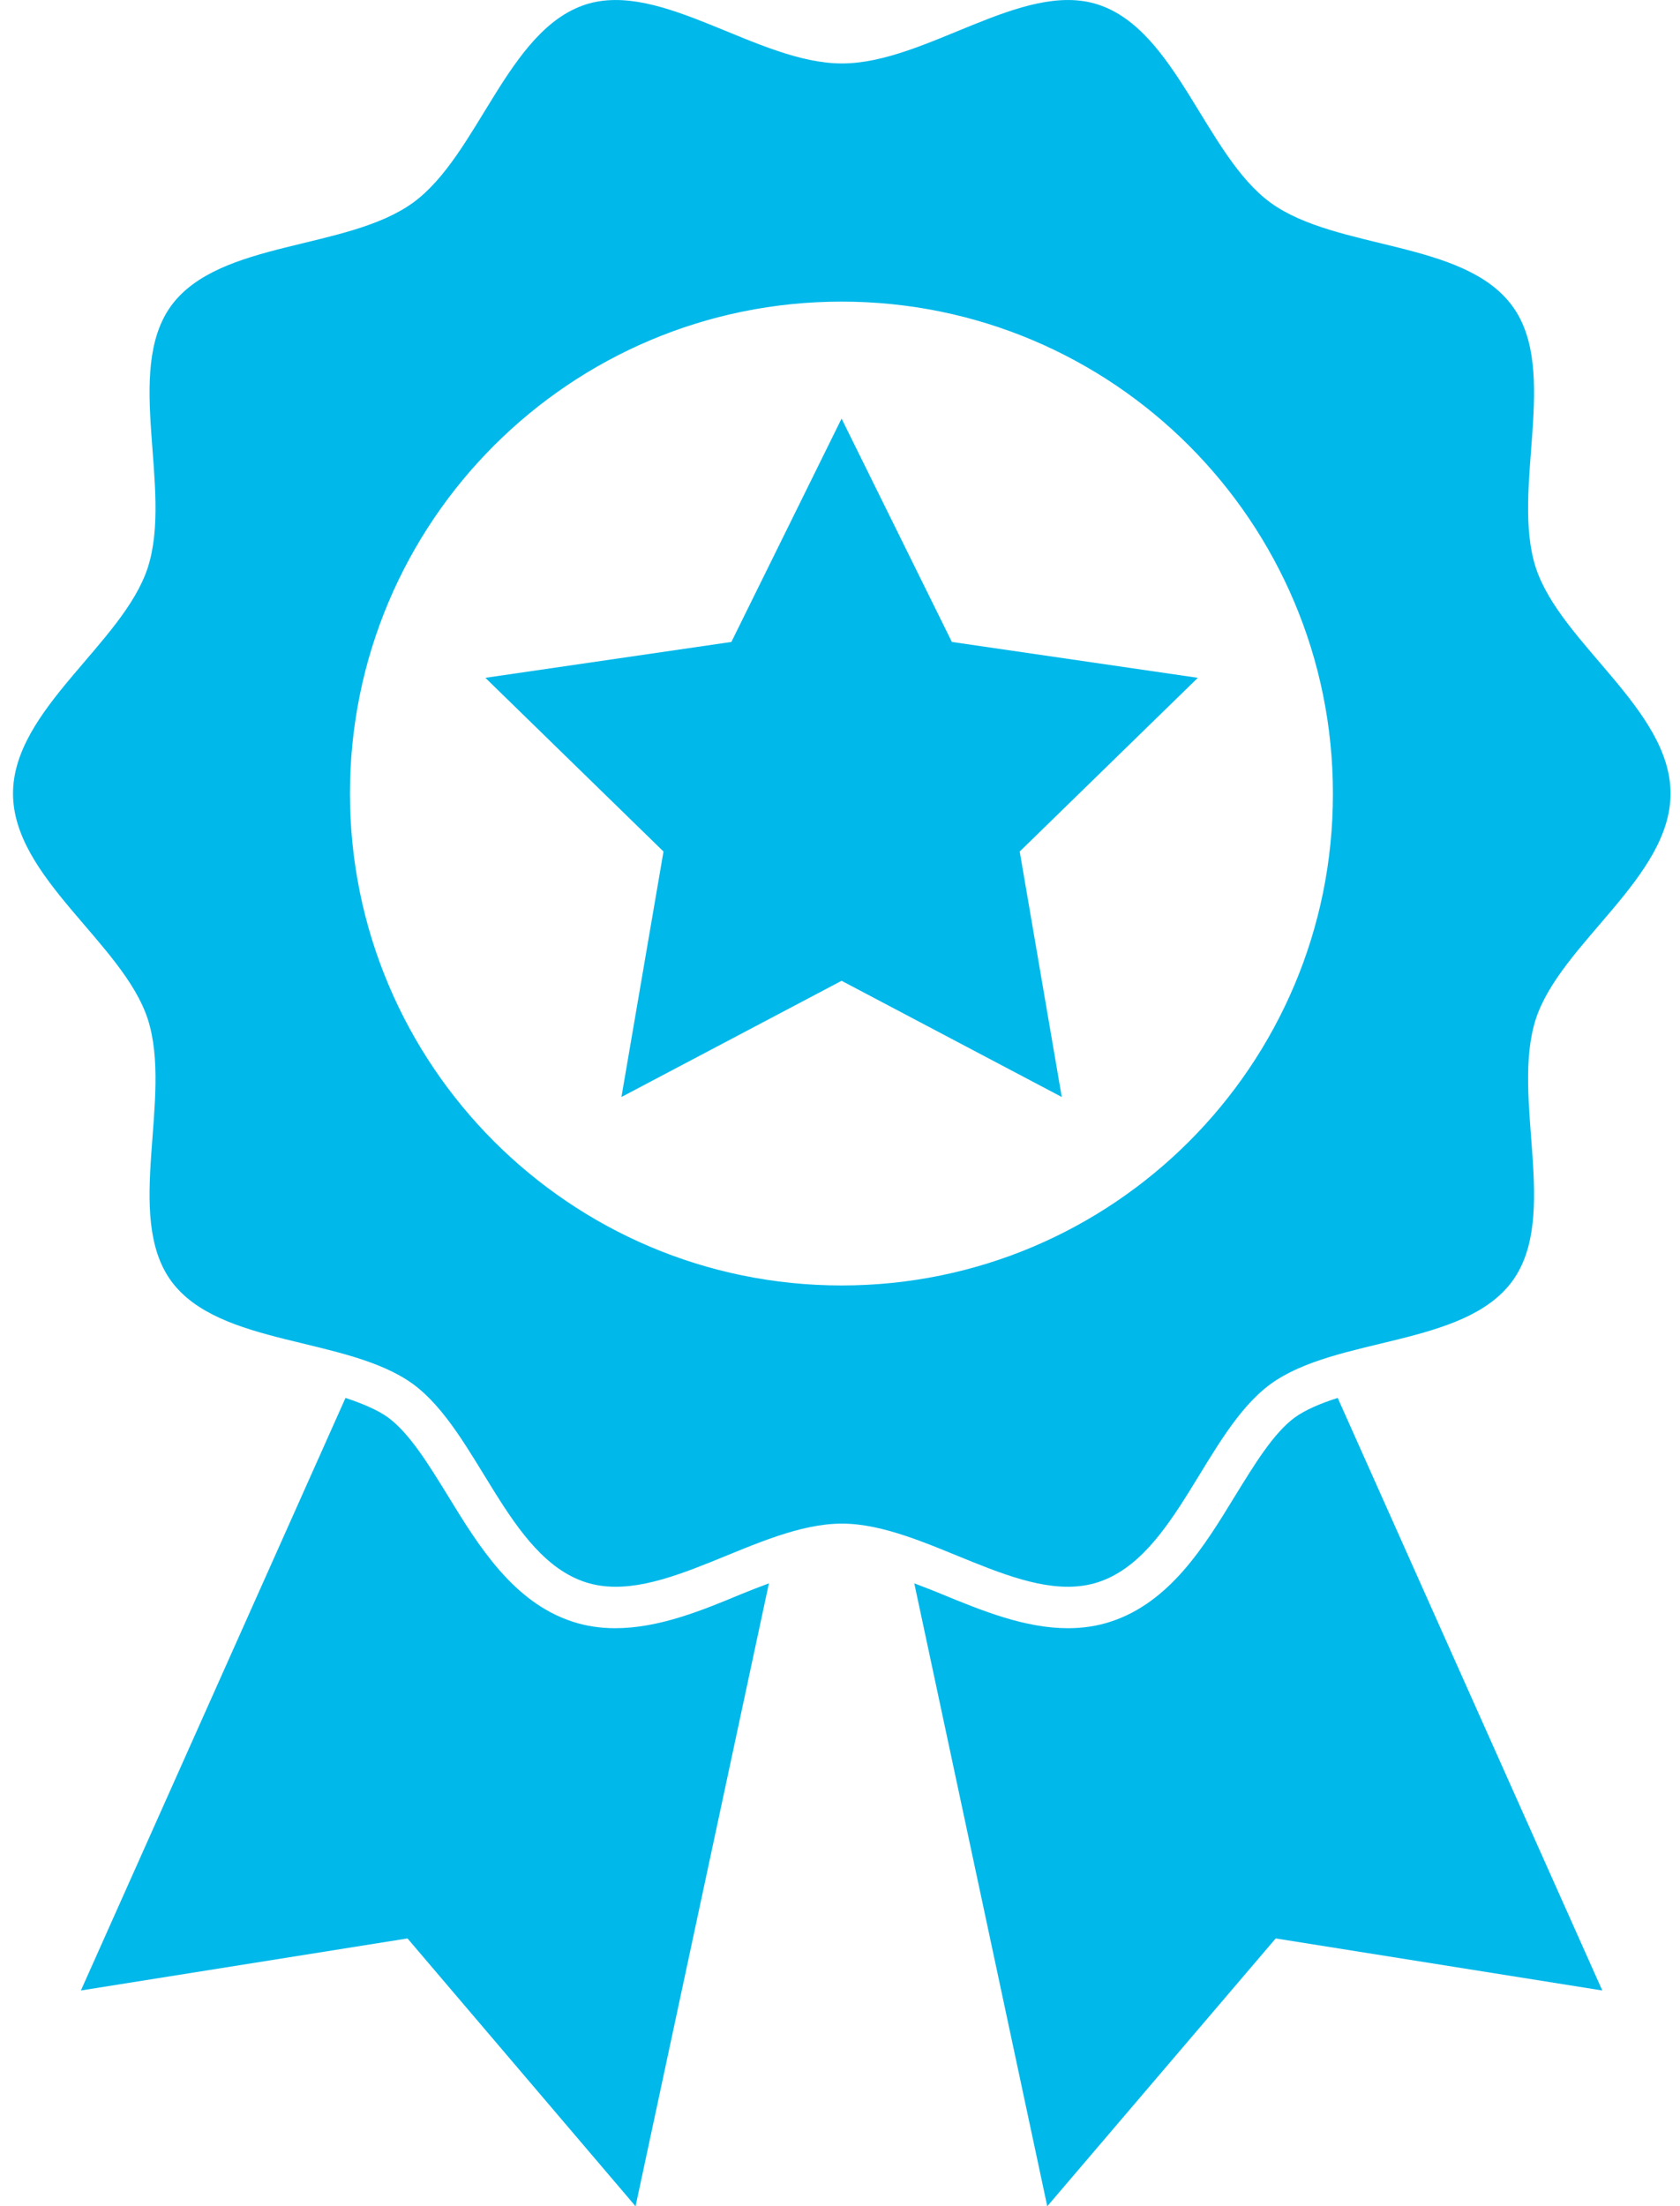
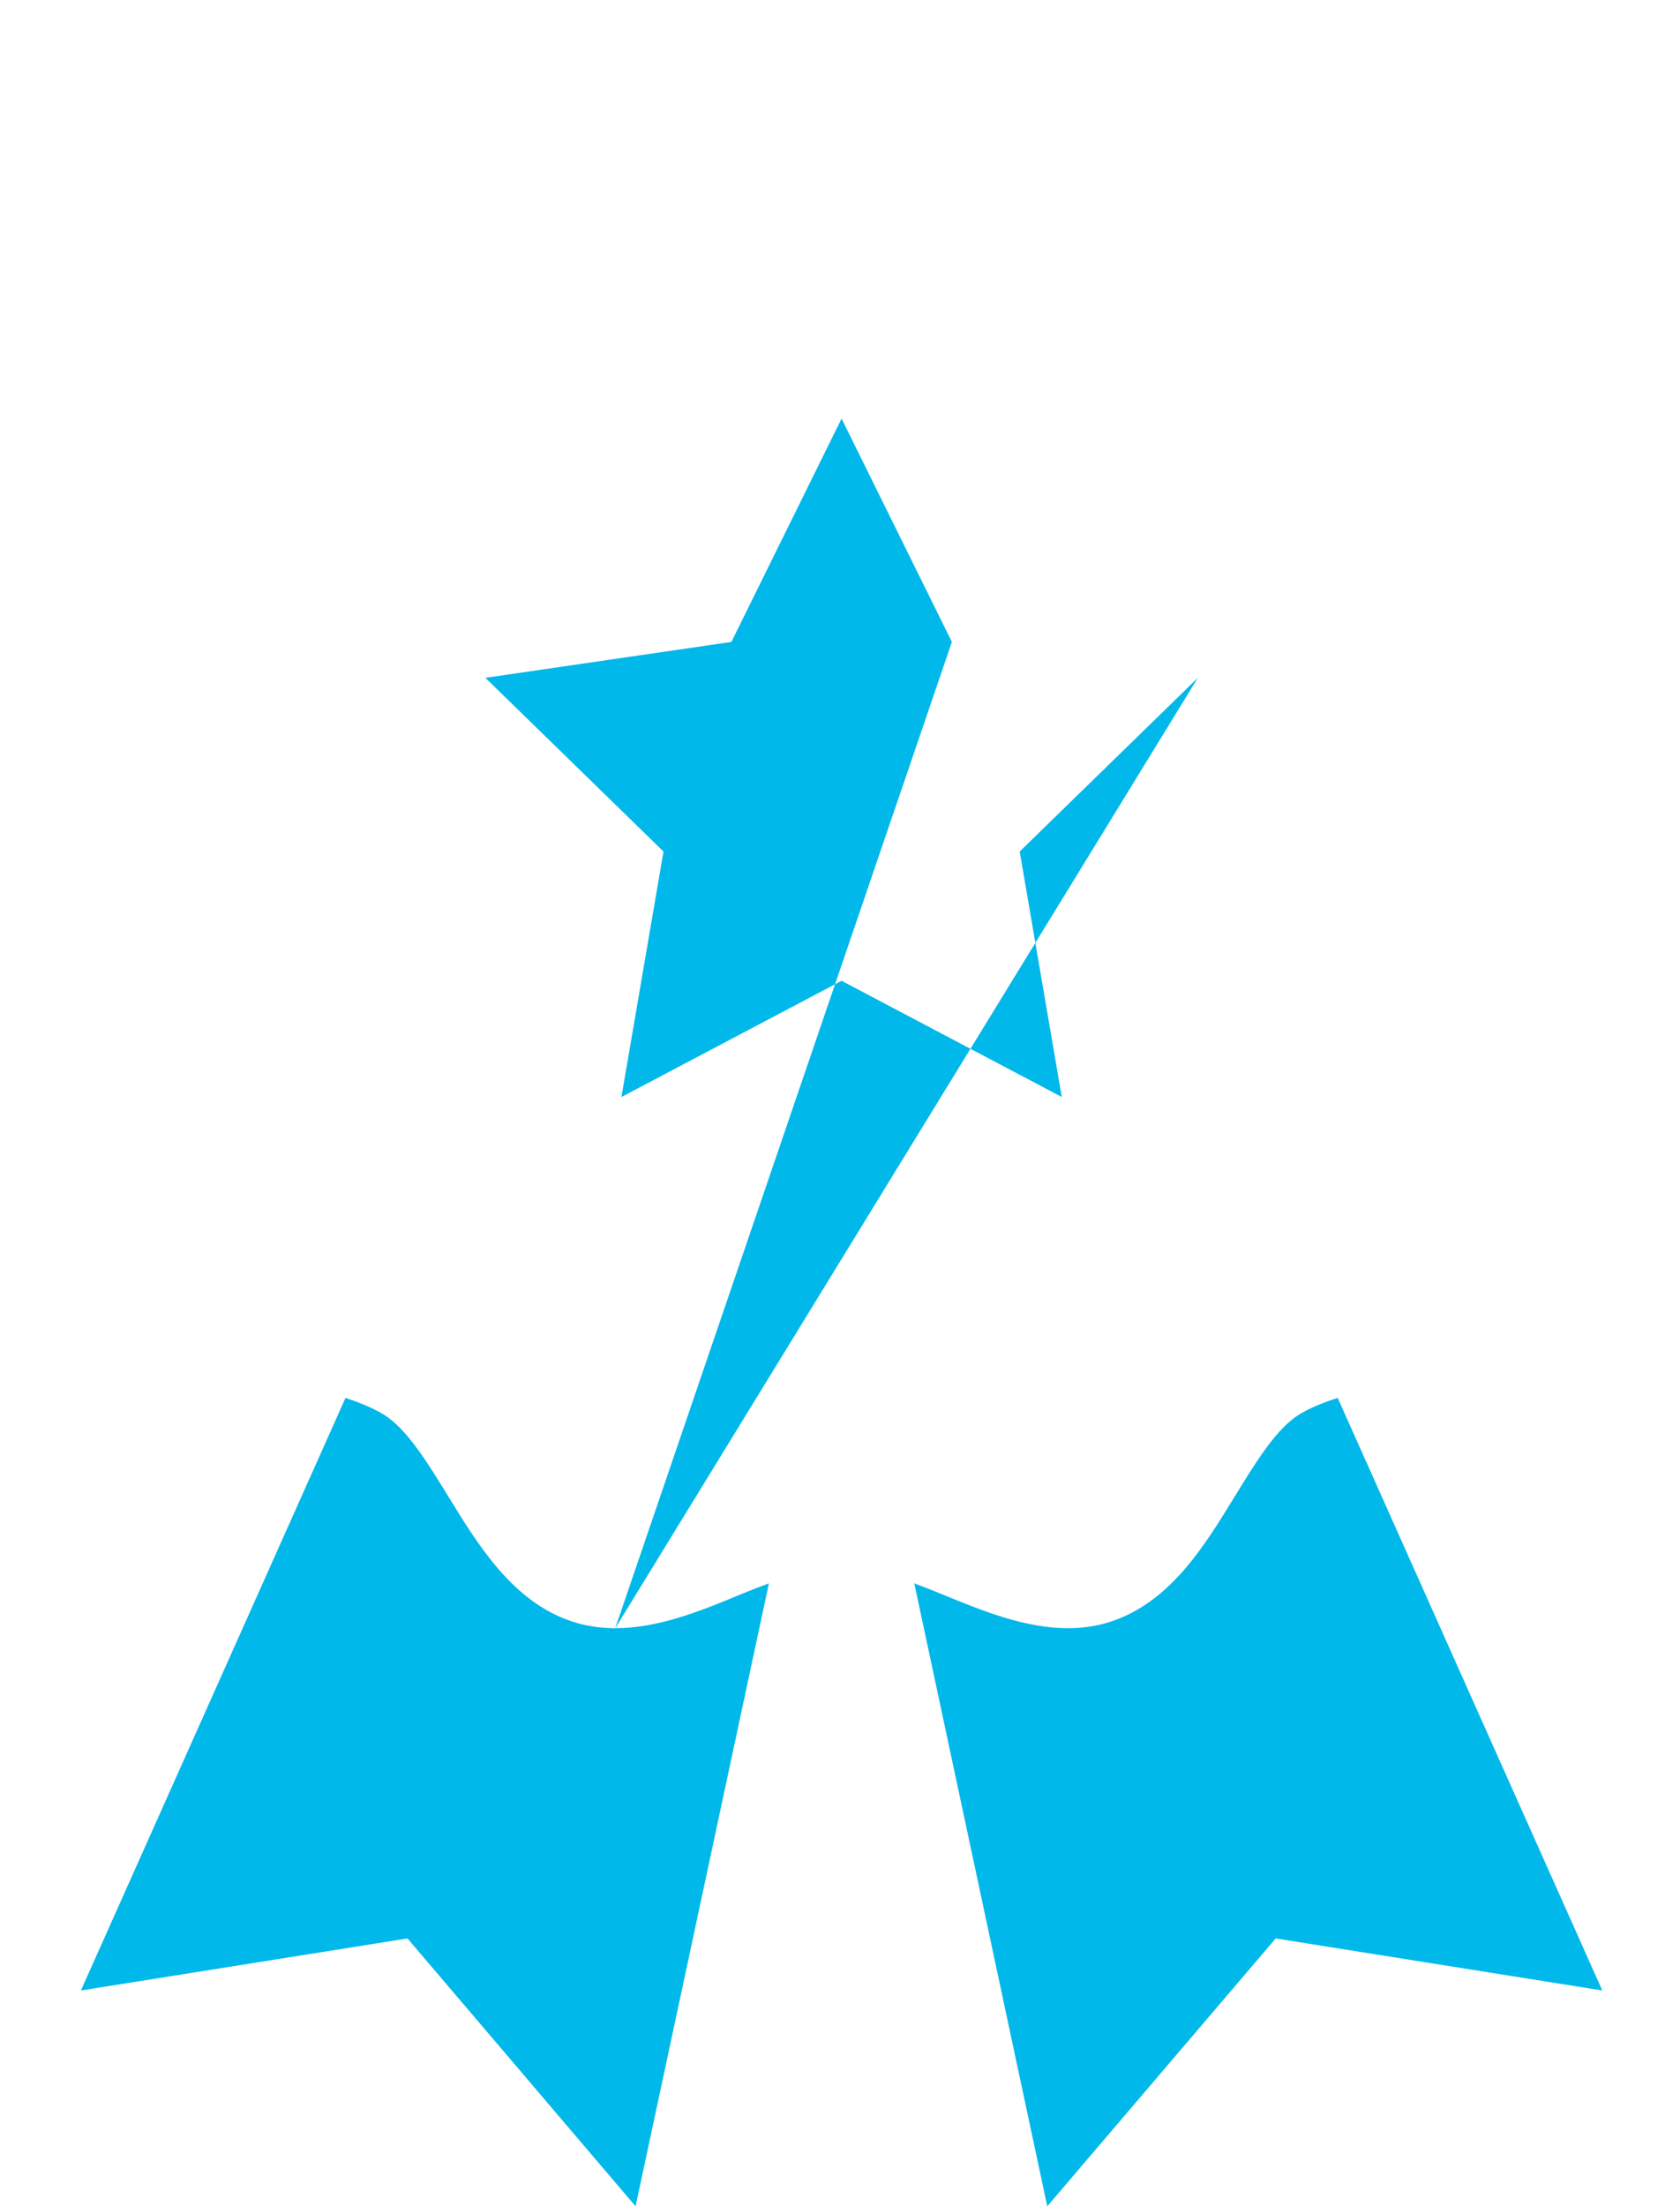
<svg xmlns="http://www.w3.org/2000/svg" width="32" height="42" viewBox="0 0 32 42" fill="none">
-   <path d="M20.913 30.122C22.41 29.637 22.954 27.261 24.201 26.349C25.461 25.436 27.889 25.646 28.808 24.387C29.714 23.14 28.769 20.902 29.254 19.399C29.727 17.955 31.82 16.708 31.82 15.107C31.82 13.506 29.727 12.252 29.254 10.809C28.769 9.312 29.714 7.068 28.808 5.828C27.889 4.568 25.461 4.771 24.201 3.859C22.961 2.953 22.41 0.571 20.913 0.086C19.47 -0.38 17.639 1.208 16.037 1.208C14.436 1.208 12.599 -0.38 11.155 0.086C9.659 0.571 9.114 2.953 7.867 3.859C6.607 4.771 4.179 4.568 3.26 5.821C2.355 7.068 3.3 9.312 2.814 10.809C2.341 12.252 0.248 13.506 0.248 15.107C0.248 16.708 2.341 17.955 2.814 19.399C3.3 20.902 2.355 23.14 3.26 24.387C4.179 25.64 6.607 25.436 7.867 26.349C9.107 27.261 9.659 29.637 11.155 30.122C12.599 30.588 14.43 29.006 16.037 29.006C17.632 29.006 19.47 30.588 20.913 30.122ZM16.031 24.472C10.853 24.472 6.666 20.272 6.666 15.107C6.666 9.929 10.86 5.742 16.031 5.742C21.202 5.742 25.389 9.936 25.389 15.107C25.395 20.278 21.202 24.472 16.031 24.472Z" fill="#00B8EA" />
-   <path d="M24.66 26.987C24.253 27.289 23.899 27.873 23.518 28.49C22.941 29.435 22.285 30.504 21.156 30.872C20.9 30.957 20.624 30.997 20.342 30.997C19.522 30.997 18.715 30.668 17.934 30.347C17.763 30.275 17.586 30.209 17.415 30.143L19.948 42.002L24.299 36.903L30.52 37.894L25.48 26.613C25.152 26.718 24.87 26.836 24.66 26.987ZM11.719 30.997C11.437 30.997 11.161 30.957 10.905 30.872C9.776 30.504 9.114 29.428 8.536 28.483C8.156 27.866 7.801 27.289 7.394 26.987C7.184 26.836 6.896 26.718 6.581 26.613L1.541 37.894L7.762 36.903L12.106 42.002L14.646 30.143C14.469 30.209 14.298 30.275 14.121 30.347C13.353 30.668 12.539 30.997 11.719 30.997ZM22.816 12.904L18.131 12.221L16.03 7.969L13.931 12.221L9.245 12.904L12.638 16.211L11.837 20.884L16.03 18.672L20.224 20.884L19.423 16.211L22.816 12.904Z" fill="#00B8EA" />
+   <path d="M24.66 26.987C24.253 27.289 23.899 27.873 23.518 28.49C22.941 29.435 22.285 30.504 21.156 30.872C20.9 30.957 20.624 30.997 20.342 30.997C19.522 30.997 18.715 30.668 17.934 30.347C17.763 30.275 17.586 30.209 17.415 30.143L19.948 42.002L24.299 36.903L30.52 37.894L25.48 26.613C25.152 26.718 24.87 26.836 24.66 26.987ZM11.719 30.997C11.437 30.997 11.161 30.957 10.905 30.872C9.776 30.504 9.114 29.428 8.536 28.483C8.156 27.866 7.801 27.289 7.394 26.987C7.184 26.836 6.896 26.718 6.581 26.613L1.541 37.894L7.762 36.903L12.106 42.002L14.646 30.143C14.469 30.209 14.298 30.275 14.121 30.347C13.353 30.668 12.539 30.997 11.719 30.997ZL18.131 12.221L16.03 7.969L13.931 12.221L9.245 12.904L12.638 16.211L11.837 20.884L16.03 18.672L20.224 20.884L19.423 16.211L22.816 12.904Z" fill="#00B8EA" />
</svg>